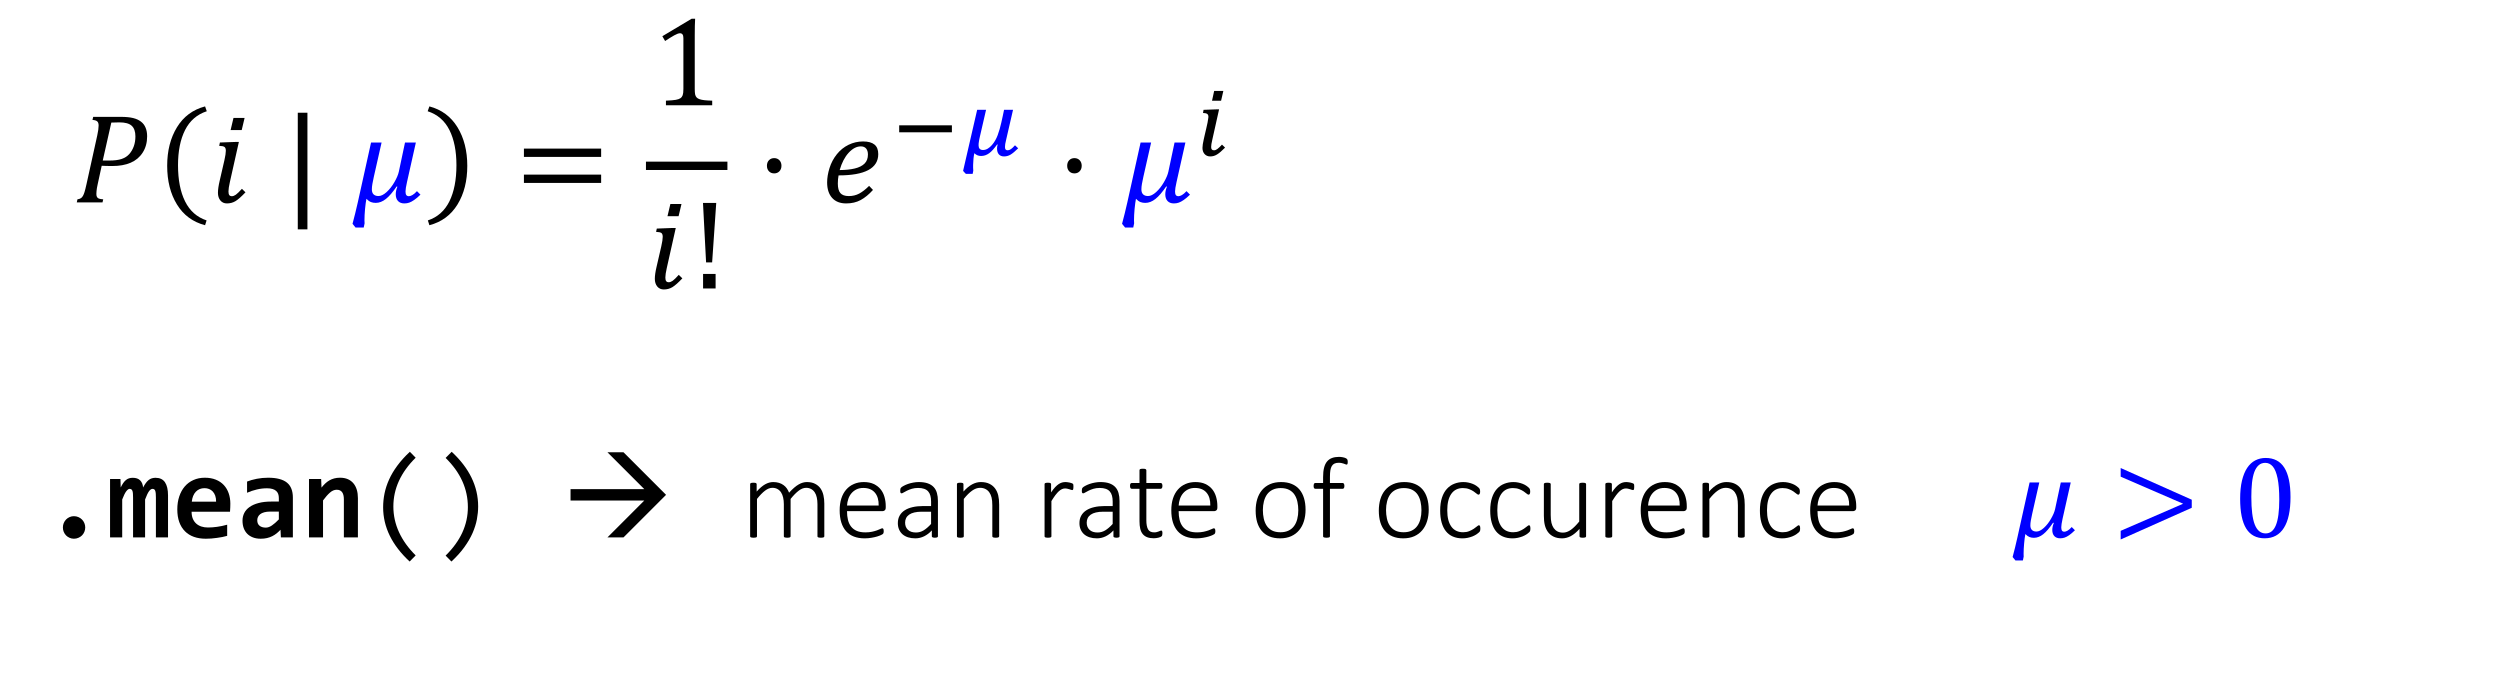
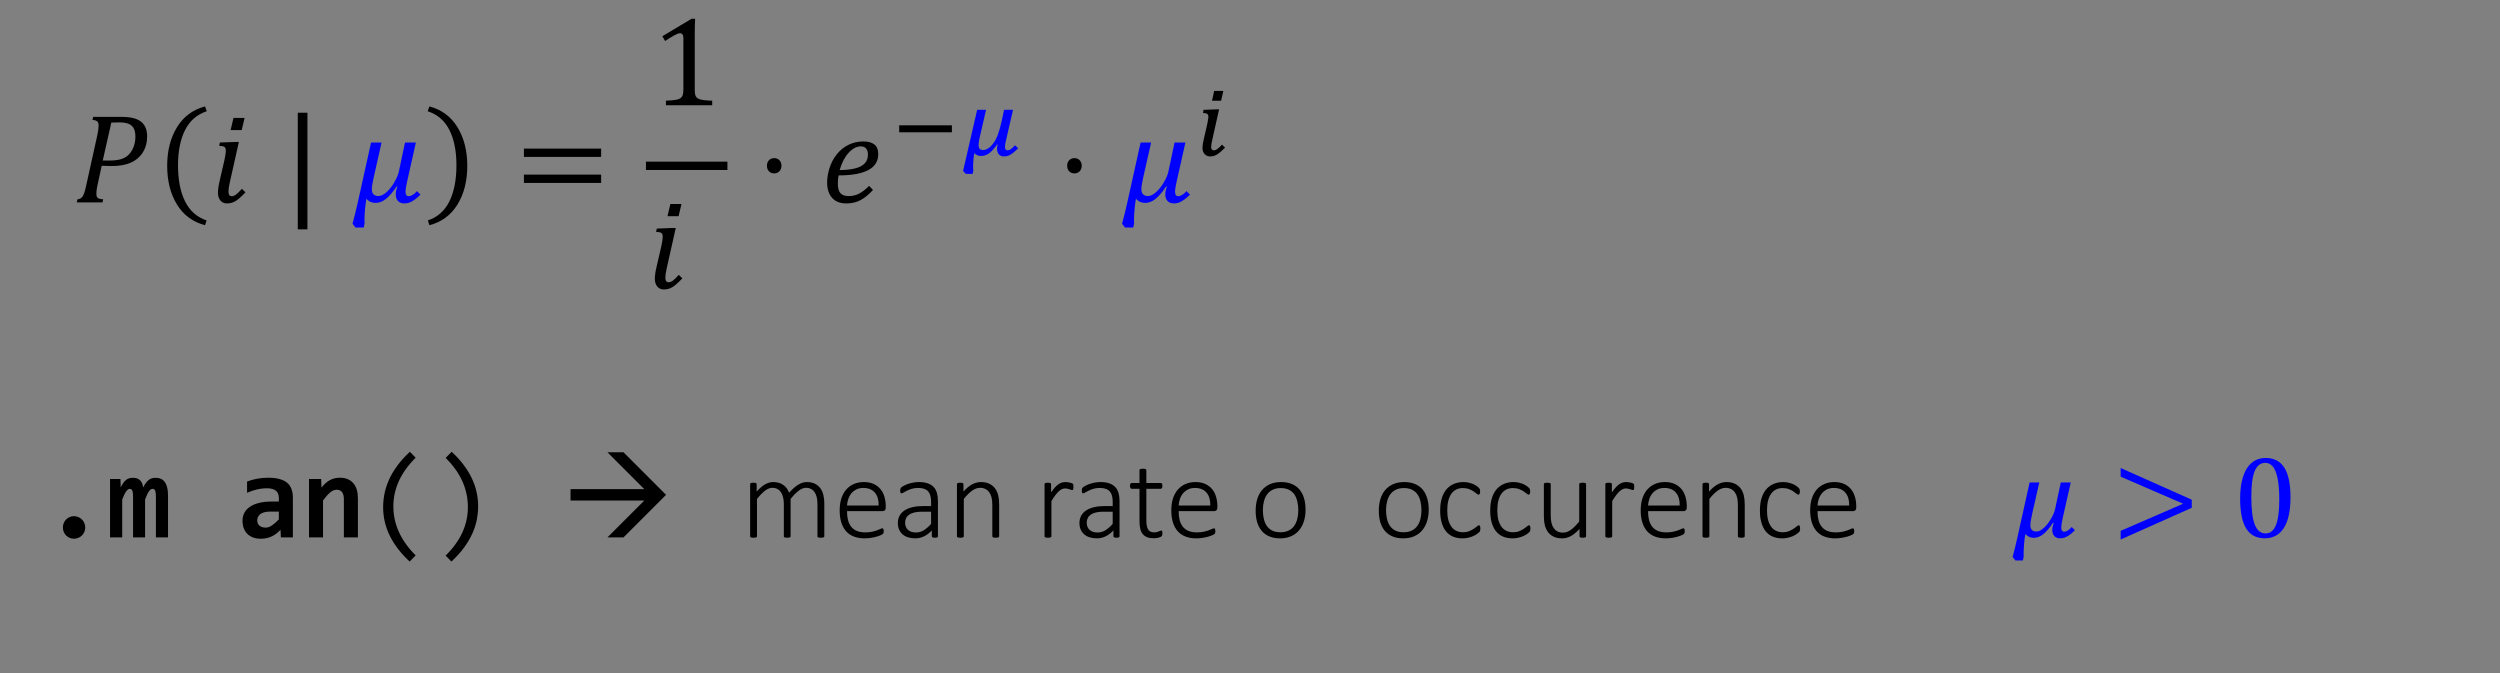
<svg xmlns="http://www.w3.org/2000/svg" xmlns:ns1="http://sodipodi.sourceforge.net/DTD/sodipodi-0.dtd" xmlns:ns2="http://www.inkscape.org/namespaces/inkscape" xmlns:xlink="http://www.w3.org/1999/xlink" width="935.399pt" height="251.918pt" viewBox="0 0 935.398 251.918" version="1.1" id="svg302" ns1:docname="poisson_distribution.svg" ns2:version="1.0.2 (e86c870879, 2021-01-15, custom)">
  <rect x="0" y="0" width="935.398" height="251.918" fill="#808080" stroke="none" />
  <ns1:namedview pagecolor="#ffffff" bordercolor="#666666" borderopacity="1" objecttolerance="10" gridtolerance="10" guidetolerance="10" ns2:pageopacity="0" ns2:pageshadow="2" ns2:window-width="2489" ns2:window-height="1417" id="namedview304" showgrid="false" ns2:zoom="0.95894802" ns2:cx="623.60002" ns2:cy="207.84001" ns2:window-x="63" ns2:window-y="-8" ns2:window-maximized="1" ns2:current-layer="svg302" />
  <defs id="defs139">
    <g id="g134">
      <symbol overflow="visible" id="glyph0-0">
        <path style="stroke:none" d="M 13.297,-11.422 V -11.938 c 0,-0.344 0.02,-0.66 0.062,-0.953 0.051,-0.289 0.16,-0.598 0.328,-0.922 0.176,-0.332 0.426,-0.703 0.75,-1.109 0.332,-0.414 0.781,-0.93 1.344,-1.547 0.363,-0.383 0.691,-0.758 0.984,-1.125 0.301,-0.375 0.555,-0.758 0.766,-1.156 0.207,-0.395 0.367,-0.816 0.484,-1.266 0.125,-0.445 0.188,-0.941 0.188,-1.484 0,-1.176 -0.258,-2.082 -0.766,-2.719 -0.512,-0.645 -1.25,-0.969 -2.219,-0.969 -0.5,0 -0.938,0.078 -1.312,0.234 -0.375,0.156 -0.703,0.375 -0.984,0.656 -0.281,0.281 -0.523,0.621 -0.719,1.016 -0.199,0.387 -0.367,0.812 -0.5,1.281 h -2.25 v -3.047 c 0.938,-0.469 1.941,-0.879 3.016,-1.234 1.07,-0.363 2.129,-0.547 3.172,-0.547 1.094,0 2.023,0.117 2.797,0.344 0.781,0.219 1.41,0.531 1.891,0.938 0.488,0.398 0.844,0.871 1.062,1.422 0.219,0.543 0.328,1.137 0.328,1.781 0,0.594 -0.062,1.137 -0.188,1.625 -0.117,0.48 -0.312,0.961 -0.594,1.438 -0.281,0.469 -0.656,0.98 -1.125,1.531 -0.469,0.543 -1.047,1.168 -1.734,1.875 -0.5,0.512 -0.902,0.938 -1.203,1.281 -0.293,0.344 -0.523,0.672 -0.688,0.984 -0.156,0.305 -0.266,0.609 -0.328,0.922 -0.055,0.312 -0.078,0.688 -0.078,1.125 v 0.141 z m 2.906,2.578 v 3.781 h -3.375 V -8.844 Z M 24.75,-2.188 v -27.625 H 6.875 v 27.625 z m 2.406,-29.797 V 0 H 4.453 v -31.984 z m 0,0" id="path2" />
      </symbol>
      <symbol overflow="visible" id="glyph0-1">
        <path style="stroke:none" d="m 17.828,-32.016 c 1.852,0 3.379,0.148 4.578,0.438 1.195,0.293 2.18,0.742 2.953,1.344 0.781,0.594 1.359,1.355 1.734,2.281 0.383,0.918 0.578,1.984 0.578,3.203 0,2.355 -0.559,4.391 -1.672,6.109 -1.105,1.719 -2.609,2.984 -4.516,3.797 -1.898,0.812 -4.172,1.219 -6.828,1.219 -1.594,0 -2.922,-0.031 -3.984,-0.094 l -1.5,6.891 C 9.023,-6.18 8.926,-5.688 8.875,-5.344 8.82,-5 8.773,-4.629 8.734,-4.234 c -0.043,0.398 -0.062,0.75 -0.062,1.062 0,0.492 0.078,0.871 0.234,1.141 0.156,0.273 0.391,0.469 0.703,0.594 0.312,0.125 0.852,0.219 1.625,0.281 L 10.969,0 h -9.625 l 0.25,-1.156 C 2.188,-1.25 2.629,-1.398 2.922,-1.609 c 0.301,-0.207 0.551,-0.5 0.75,-0.875 0.207,-0.375 0.395,-0.832 0.562,-1.375 0.176,-0.539 0.438,-1.582 0.781,-3.125 L 9,-25.047 c 0.344,-1.562 0.516,-2.797 0.516,-3.703 0,-0.77 -0.184,-1.301 -0.547,-1.594 -0.355,-0.301 -0.938,-0.473 -1.75,-0.516 l 0.266,-1.156 z m -4.312,16.344 c 1.883,0 3.41,-0.191 4.578,-0.578 1.164,-0.395 2.117,-1 2.859,-1.812 0.738,-0.82 1.312,-1.797 1.719,-2.922 0.406,-1.125 0.609,-2.363 0.609,-3.719 0,-1.812 -0.465,-3.141 -1.391,-3.984 -0.918,-0.844 -2.445,-1.266 -4.578,-1.266 -0.969,0 -1.984,0.027 -3.047,0.078 L 11.062,-15.672 Z m 0,0" id="path5" />
      </symbol>
      <symbol overflow="visible" id="glyph0-2">
        <path style="stroke:none" d="M 13.25,-31.609 12.172,-27.062 H 8.016 L 9.094,-31.609 Z M 5.703,-15.812 c 0.352,-1.562 0.531,-2.734 0.531,-3.516 0,-0.695 -0.168,-1.172 -0.5,-1.422 C 5.398,-21 4.738,-21.141 3.75,-21.172 l 0.266,-1.25 5.719,-0.203 h 1.375 l -3.375,15.047 c -0.344,1.531 -0.516,2.688 -0.516,3.469 0,0.625 0.098,1.078 0.297,1.359 0.207,0.281 0.531,0.422 0.969,0.422 0.469,0 0.969,-0.188 1.5,-0.562 0.531,-0.383 1.285,-1.117 2.266,-2.203 l 1.328,1.312 C 12.047,-2.164 10.801,-1.066 9.844,-0.484 8.895,0.086 7.828,0.375 6.641,0.375 5.617,0.375 4.801,0.004 4.188,-0.734 3.582,-1.484 3.281,-2.438 3.281,-3.594 c 0,-1.188 0.219,-2.703 0.656,-4.547 z m 0,0" id="path8" />
      </symbol>
      <symbol overflow="visible" id="glyph0-3">
        <path style="stroke:none" d="M 9.406,10.078 H 5.797 V -33.562 H 9.406 Z m 0,0" id="path11" />
      </symbol>
      <symbol overflow="visible" id="glyph0-4">
        <path style="stroke:none" d="m 16.891,-6 c -1.461,2.156 -2.809,3.727 -4.047,4.703 -1.23,0.98 -2.5,1.469 -3.812,1.469 -0.656,0 -1.258,-0.105 -1.797,-0.312 -0.543,-0.219 -1.102,-0.625 -1.672,-1.219 -0.188,0.938 -0.359,2.195 -0.516,3.781 -0.148,1.594 -0.219,3.02 -0.219,4.281 0,0.469 0.016,0.844 0.047,1.125 L 4.547,9.406 H 1.5 L 0.359,8 C 1.055,5.406 1.711,2.738 2.328,0 l 4.969,-22.422 h 3.938 L 8.344,-9.641 c -0.23,1.031 -0.414,1.93 -0.547,2.688 C 7.66,-6.191 7.594,-5.5 7.594,-4.875 c 0,0.812 0.211,1.434 0.641,1.859 0.438,0.418 1.051,0.625 1.844,0.625 0.926,0 1.93,-0.488 3.016,-1.469 1.094,-0.988 2.066,-2.223 2.922,-3.703 0.863,-1.488 1.422,-2.805 1.672,-3.953 L 20,-22.422 h 4.062 l -3.328,14.844 c -0.367,1.617 -0.547,2.773 -0.547,3.469 0,0.625 0.098,1.078 0.297,1.359 0.207,0.281 0.531,0.422 0.969,0.422 0.363,0 0.797,-0.141 1.297,-0.422 0.508,-0.281 1.082,-0.77 1.719,-1.469 l 1.312,1.312 c -0.875,0.855 -1.656,1.516 -2.344,1.984 -0.68,0.469 -1.297,0.805 -1.859,1 C 21.016,0.273 20.406,0.375 19.75,0.375 c -1.023,0 -1.812,-0.305 -2.375,-0.906 -0.562,-0.602 -0.844,-1.441 -0.844,-2.516 0,-0.875 0.203,-1.812 0.609,-2.812 z m 0,0" id="path14" />
      </symbol>
      <symbol overflow="visible" id="glyph0-5">
        <path style="stroke:none" d="m 3.5,-17.031 v -3.109 h 28.891 v 3.109 z m 0,9.734 v -3.109 h 28.891 v 3.109 z m 29.875,-6.422 z m 0,0" id="path17" />
      </symbol>
      <symbol overflow="visible" id="glyph0-6">
        <path style="stroke:none" d="m 6.781,-16.578 c 0.789,0 1.441,0.266 1.953,0.797 C 9.242,-15.25 9.5,-14.562 9.5,-13.719 c 0,0.844 -0.258,1.531 -0.766,2.062 -0.512,0.531 -1.164,0.797 -1.953,0.797 -0.805,0 -1.461,-0.266 -1.969,-0.797 -0.5,-0.531 -0.75,-1.219 -0.75,-2.062 0,-0.844 0.25,-1.531 0.75,-2.062 0.508,-0.531 1.164,-0.797 1.969,-0.797 z m 0,0" id="path20" />
      </symbol>
      <symbol overflow="visible" id="glyph0-7">
        <path style="stroke:none" d="m 19.625,-4.672 c -1.512,1.68 -3.047,2.938 -4.609,3.781 C 13.461,-0.047 11.656,0.375 9.594,0.375 7.32,0.375 5.566,-0.316 4.328,-1.703 3.086,-3.086 2.469,-5.016 2.469,-7.484 c 0,-1.664 0.297,-3.457 0.891,-5.375 0.602,-1.914 1.516,-3.633 2.734,-5.156 1.219,-1.531 2.68,-2.711 4.391,-3.547 1.707,-0.832 3.52,-1.25 5.438,-1.25 1.895,0 3.312,0.387 4.25,1.156 0.945,0.762 1.422,1.953 1.422,3.578 0,2.656 -1.246,4.652 -3.734,5.984 -2.492,1.324 -6.195,1.984 -11.109,1.984 -0.188,0.938 -0.281,1.953 -0.281,3.047 0,1.648 0.316,2.84 0.953,3.578 0.645,0.742 1.695,1.109 3.156,1.109 1.438,0 2.738,-0.312 3.906,-0.938 1.164,-0.625 2.395,-1.582 3.688,-2.875 z m -12.469,-7.438 c 2.195,-0.008 4.086,-0.207 5.672,-0.594 1.582,-0.383 2.797,-0.992 3.641,-1.828 0.844,-0.832 1.266,-1.961 1.266,-3.391 0,-0.945 -0.227,-1.691 -0.672,-2.234 -0.449,-0.539 -1.109,-0.812 -1.984,-0.812 -1.574,0 -3.094,0.797 -4.562,2.391 -1.461,1.594 -2.578,3.75 -3.359,6.469 z m 0,0" id="path23" />
      </symbol>
      <symbol overflow="visible" id="glyph1-0">
        <path style="stroke:none" d="M 13.297,-11.422 V -11.938 c 0,-0.344 0.02,-0.656 0.062,-0.938 0.051,-0.289 0.16,-0.598 0.328,-0.922 0.176,-0.332 0.426,-0.707 0.75,-1.125 0.332,-0.414 0.781,-0.926 1.344,-1.531 0.352,-0.395 0.676,-0.773 0.969,-1.141 0.301,-0.363 0.555,-0.742 0.766,-1.141 0.219,-0.406 0.383,-0.828 0.5,-1.266 0.113,-0.445 0.172,-0.945 0.172,-1.5 0,-1.164 -0.258,-2.066 -0.766,-2.703 -0.5,-0.645 -1.234,-0.969 -2.203,-0.969 -0.5,0 -0.938,0.078 -1.312,0.234 -0.375,0.156 -0.703,0.375 -0.984,0.656 -0.281,0.281 -0.523,0.621 -0.719,1.016 -0.199,0.387 -0.367,0.812 -0.5,1.281 h -2.25 v -3.047 c 0.938,-0.469 1.938,-0.879 3,-1.234 1.07,-0.363 2.133,-0.547 3.188,-0.547 1.094,0 2.023,0.117 2.797,0.344 0.77,0.219 1.395,0.531 1.875,0.938 0.488,0.398 0.844,0.871 1.062,1.422 0.219,0.543 0.328,1.133 0.328,1.766 0,0.594 -0.059,1.137 -0.172,1.625 -0.117,0.48 -0.312,0.961 -0.594,1.438 -0.281,0.48 -0.656,0.996 -1.125,1.547 -0.469,0.543 -1.047,1.164 -1.734,1.859 -0.5,0.523 -0.902,0.953 -1.203,1.297 -0.293,0.344 -0.523,0.668 -0.688,0.969 -0.168,0.305 -0.277,0.609 -0.328,0.922 -0.055,0.312 -0.078,0.688 -0.078,1.125 v 0.141 z m 2.906,2.578 v 3.781 h -3.375 v -3.781 z m 8.531,6.656 V -29.797 H 6.875 V -2.188 Z m 2.406,-29.781 V 0 h -22.688 v -31.969 z m 0,0" id="path26" />
      </symbol>
      <symbol overflow="visible" id="glyph1-1">
        <path style="stroke:none" d="m 16.297,-6.125 c 0,0.906 0.047,1.594 0.141,2.062 0.102,0.461 0.285,0.836 0.547,1.125 0.258,0.281 0.629,0.508 1.109,0.672 0.488,0.168 1.098,0.293 1.828,0.375 0.738,0.086 1.707,0.141 2.906,0.172 V 0 h -17.312 v -1.719 c 1.727,-0.07 2.961,-0.176 3.703,-0.312 0.75,-0.133 1.316,-0.332 1.703,-0.594 0.395,-0.27 0.68,-0.645 0.859,-1.125 0.176,-0.488 0.266,-1.281 0.266,-2.375 v -19 c 0,-0.625 -0.109,-1.082 -0.328,-1.375 -0.219,-0.289 -0.539,-0.438 -0.953,-0.438 -0.5,0 -1.215,0.262 -2.141,0.781 -0.918,0.512 -2.059,1.219 -3.422,2.125 L 4.172,-25.828 15.141,-32.375 H 16.438 c -0.094,1.5 -0.141,3.578 -0.141,6.234 z m 0,0" id="path29" />
      </symbol>
      <symbol overflow="visible" id="glyph1-2">
        <path style="stroke:none" d="m 13.25,-31.594 -1.078,4.547 H 8.016 L 9.094,-31.594 Z m -7.547,15.797 c 0.352,-1.562 0.531,-2.734 0.531,-3.516 0,-0.707 -0.168,-1.188 -0.5,-1.438 C 5.398,-21 4.738,-21.141 3.75,-21.172 l 0.266,-1.234 5.719,-0.219 h 1.375 l -3.375,15.047 c -0.344,1.531 -0.516,2.688 -0.516,3.469 0,0.625 0.098,1.078 0.297,1.359 0.207,0.281 0.531,0.422 0.969,0.422 0.469,0 0.969,-0.188 1.5,-0.562 0.531,-0.383 1.281,-1.117 2.25,-2.203 l 1.344,1.312 C 12.047,-2.164 10.801,-1.066 9.844,-0.484 8.895,0.086 7.828,0.375 6.641,0.375 5.617,0.375 4.801,0.004 4.188,-0.734 3.582,-1.484 3.281,-2.438 3.281,-3.594 c 0,-1.188 0.219,-2.703 0.656,-4.547 z m 0,0" id="path32" />
      </symbol>
      <symbol overflow="visible" id="glyph1-3">
-         <path style="stroke:none" d="M 9.453,-32 7.922,-9.75 H 5.656 L 4.5,-32 Z M 9.219,-5.438 V 0 h -4.688 v -5.438 z m 0,0" id="path35" />
-       </symbol>
+         </symbol>
      <symbol overflow="visible" id="glyph2-0">
        <path style="stroke:none" d="m 9.703,-8.344 v -0.375 c 0,-0.25 0.016,-0.477 0.047,-0.688 0.039,-0.207 0.125,-0.43 0.25,-0.672 0.125,-0.238 0.305,-0.508 0.547,-0.812 0.238,-0.301 0.562,-0.676 0.969,-1.125 0.27,-0.289 0.508,-0.566 0.719,-0.828 0.219,-0.27 0.406,-0.551 0.562,-0.844 0.156,-0.289 0.273,-0.598 0.359,-0.922 0.082,-0.32 0.125,-0.688 0.125,-1.094 0,-0.852 -0.188,-1.516 -0.562,-1.984 -0.367,-0.469 -0.902,-0.703 -1.609,-0.703 -0.367,0 -0.688,0.059 -0.969,0.172 -0.273,0.117 -0.512,0.277 -0.719,0.484 C 9.223,-17.523 9.051,-17.281 8.906,-17 c -0.137,0.281 -0.258,0.594 -0.359,0.938 H 6.906 v -2.219 c 0.676,-0.344 1.406,-0.645 2.188,-0.906 0.781,-0.258 1.555,-0.391 2.328,-0.391 0.801,0 1.484,0.086 2.047,0.25 0.562,0.156 1.02,0.383 1.375,0.672 0.352,0.293 0.609,0.641 0.766,1.047 0.164,0.398 0.25,0.828 0.25,1.297 0,0.43 -0.047,0.82 -0.141,1.172 -0.086,0.355 -0.23,0.711 -0.438,1.062 -0.199,0.344 -0.469,0.719 -0.812,1.125 -0.344,0.398 -0.766,0.852 -1.266,1.359 -0.367,0.375 -0.656,0.695 -0.875,0.953 -0.219,0.25 -0.391,0.484 -0.516,0.703 -0.117,0.219 -0.195,0.445 -0.234,0.672 -0.043,0.23 -0.062,0.508 -0.062,0.828 v 0.094 z m 2.125,1.891 v 2.75 h -2.469 v -2.75 z M 18.062,-1.594 V -21.766 H 5.016 V -1.594 Z m 1.766,-21.766 V 0 H 3.25 v -23.359 z m 0,0" id="path38" />
      </symbol>
      <symbol overflow="visible" id="glyph2-1">
        <path style="stroke:none" d="m 2.891,-8.719 v -2.609 h 19.719 v 2.609 z m 0,0" id="path41" />
      </symbol>
      <symbol overflow="visible" id="glyph2-2">
        <path style="stroke:none" d="m 14.297,-7.641 c 0.281,-0.75 0.531,-1.516 0.75,-2.297 0.227,-0.789 0.43,-1.586 0.609,-2.391 0.188,-0.801 0.363,-1.602 0.531,-2.406 0.164,-0.801 0.332,-1.598 0.5,-2.391 h 3.359 L 17.469,-5.938 c -0.156,0.605 -0.273,1.137 -0.344,1.594 -0.062,0.461 -0.094,0.836 -0.094,1.125 0,0.438 0.082,0.758 0.25,0.953 0.164,0.188 0.422,0.281 0.766,0.281 0.395,0 0.805,-0.148 1.234,-0.453 0.426,-0.301 0.926,-0.773 1.5,-1.422 l 1.188,1.125 c -0.562,0.543 -1.074,1.012 -1.531,1.406 C 19.977,-0.941 19.547,-0.625 19.141,-0.375 18.734,-0.133 18.332,0.035 17.938,0.141 17.539,0.254 17.125,0.312 16.688,0.312 c -0.844,0 -1.496,-0.262 -1.953,-0.781 -0.449,-0.52 -0.672,-1.242 -0.672,-2.172 0,-0.238 0.016,-0.477 0.047,-0.719 0.031,-0.25 0.094,-0.5 0.188,-0.75 -0.031,-0.02 -0.07,-0.031 -0.109,-0.031 -0.031,0 -0.062,-0.008 -0.094,-0.031 -0.543,0.75 -1.059,1.402 -1.547,1.953 -0.48,0.543 -0.965,0.992 -1.453,1.344 -0.48,0.344 -0.969,0.602 -1.469,0.766 -0.492,0.164 -1.008,0.25 -1.547,0.25 C 7.609,0.141 7.176,0.062 6.781,-0.094 6.383,-0.25 5.977,-0.516 5.562,-0.891 5.438,-0.316 5.332,0.352 5.25,1.125 5.176,1.906 5.129,2.688 5.109,3.469 c 0,0.332 0,0.691 0,1.078 0.008,0.383 0.031,0.758 0.062,1.125 L 4.938,6.828 H 2.391 C 2.223,6.66 2.051,6.484 1.875,6.297 1.695,6.117 1.523,5.93 1.359,5.734 L 6.625,-17.125 h 3.328 l -2.312,10.031 C 7.547,-6.676 7.469,-6.312 7.406,-6 c -0.055,0.305 -0.102,0.578 -0.141,0.828 -0.043,0.25 -0.074,0.492 -0.094,0.719 -0.012,0.219 -0.016,0.445 -0.016,0.672 0,0.512 0.133,0.922 0.406,1.234 0.281,0.305 0.695,0.453 1.25,0.453 0.613,0 1.207,-0.172 1.781,-0.516 0.57,-0.352 1.094,-0.801 1.562,-1.344 0.477,-0.539 0.898,-1.141 1.266,-1.797 0.363,-0.656 0.656,-1.285 0.875,-1.891 z m 0,0" id="path44" />
      </symbol>
      <symbol overflow="visible" id="glyph2-3">
        <path style="stroke:none" d="M 10.656,-24.203 9.812,-20.531 H 6.422 L 7.219,-24.203 Z M 6.516,-5.906 C 6.359,-5.227 6.25,-4.691 6.188,-4.297 6.125,-3.898 6.094,-3.539 6.094,-3.219 c 0,0.438 0.086,0.758 0.266,0.953 0.176,0.188 0.441,0.281 0.797,0.281 0.207,0 0.41,-0.035 0.609,-0.109 0.207,-0.082 0.426,-0.207 0.656,-0.375 0.238,-0.176 0.5,-0.398 0.781,-0.672 0.281,-0.27 0.594,-0.594 0.938,-0.969 l 1.156,1.125 c -0.594,0.605 -1.137,1.117 -1.625,1.531 -0.48,0.418 -0.938,0.762 -1.375,1.031 C 7.867,-0.16 7.445,0.023 7.031,0.141 6.613,0.254 6.172,0.312 5.703,0.312 c -0.438,0 -0.836,-0.086 -1.188,-0.25 C 4.172,-0.094 3.875,-0.312 3.625,-0.594 3.375,-0.875 3.18,-1.207 3.047,-1.594 2.91,-1.977 2.844,-2.406 2.844,-2.875 c 0,-0.375 0.039,-0.844 0.125,-1.406 0.094,-0.562 0.211,-1.172 0.359,-1.828 0.145,-0.656 0.301,-1.344 0.469,-2.062 0.176,-0.719 0.344,-1.43 0.5,-2.141 0.164,-0.707 0.316,-1.391 0.453,-2.047 0.133,-0.656 0.227,-1.25 0.281,-1.781 0.02,-0.094 0.031,-0.18 0.031,-0.266 0,-0.082 0,-0.16 0,-0.234 -0.023,-0.445 -0.18,-0.77 -0.469,-0.969 -0.293,-0.207 -0.809,-0.32 -1.547,-0.344 L 3.25,-17.125 8.219,-17.312 H 9.062 Z m 0,0" id="path47" />
      </symbol>
      <symbol overflow="visible" id="glyph3-0">
        <path style="stroke:none" d="M 22.562,-28.125 V 0 H 1.672 v -28.125 z m -3.141,25.266 v -22.406 H 4.75 v 22.406 z M 17.703,-17.938 c 0,0.781 -0.141,1.508 -0.422,2.172 -0.273,0.656 -0.672,1.227 -1.203,1.703 -0.523,0.48 -1.164,0.859 -1.922,1.141 -0.75,0.273 -1.59,0.406 -2.516,0.406 l -0.125,2.859 h -2.969 l -0.266,-5.562 h 2.641 c 1.051,0 1.812,-0.234 2.281,-0.703 0.477,-0.469 0.719,-1.035 0.719,-1.703 0,-0.438 -0.105,-0.859 -0.312,-1.266 -0.211,-0.406 -0.543,-0.754 -1,-1.047 -0.449,-0.289 -1.023,-0.52 -1.719,-0.688 -0.688,-0.176 -1.516,-0.266 -2.484,-0.266 H 7.188 v -3.25 H 8.375 c 1.633,0 3.039,0.18 4.219,0.531 1.188,0.355 2.156,0.82 2.906,1.391 0.75,0.574 1.301,1.234 1.656,1.984 0.363,0.742 0.547,1.508 0.547,2.297 z M 12.375,-6.125 c 0,0.312 -0.062,0.605 -0.188,0.875 -0.125,0.273 -0.297,0.512 -0.516,0.719 -0.211,0.211 -0.453,0.371 -0.734,0.484 -0.281,0.117 -0.578,0.172 -0.891,0.172 -0.312,0 -0.617,-0.055 -0.906,-0.172 -0.281,-0.113 -0.531,-0.273 -0.75,-0.484 C 8.172,-4.738 8,-4.977 7.875,-5.25 7.758,-5.52 7.703,-5.812 7.703,-6.125 c 0,-0.32 0.055,-0.617 0.172,-0.891 0.125,-0.281 0.297,-0.52 0.516,-0.719 0.219,-0.207 0.469,-0.367 0.75,-0.484 0.289,-0.125 0.594,-0.188 0.906,-0.188 0.312,0 0.609,0.062 0.891,0.188 0.281,0.117 0.523,0.277 0.734,0.484 0.219,0.199 0.391,0.438 0.516,0.719 0.125,0.273 0.188,0.57 0.188,0.891 z m 0,0" id="path50" />
      </symbol>
      <symbol overflow="visible" id="glyph3-1">
        <path style="stroke:none" d="m 11.984,-7.938 c 0.602,0 1.16,0.117 1.672,0.344 C 14.176,-7.375 14.625,-7.07 15,-6.688 c 0.383,0.375 0.68,0.824 0.891,1.344 0.219,0.512 0.328,1.059 0.328,1.641 0,0.574 -0.109,1.117 -0.328,1.625 C 15.68,-1.566 15.383,-1.117 15,-0.734 14.625,-0.359 14.176,-0.062 13.656,0.156 13.145,0.383 12.586,0.5 11.984,0.5 c -0.574,0 -1.117,-0.117 -1.625,-0.344 -0.5,-0.219 -0.938,-0.516 -1.312,-0.891 -0.367,-0.383 -0.656,-0.832 -0.875,-1.344 -0.211,-0.508 -0.312,-1.051 -0.312,-1.625 0,-0.582 0.102,-1.129 0.312,-1.641 0.219,-0.52 0.508,-0.969 0.875,-1.344 0.375,-0.383 0.812,-0.688 1.312,-0.906 0.508,-0.227 1.051,-0.344 1.625,-0.344 z m 0,0" id="path53" />
      </symbol>
      <symbol overflow="visible" id="glyph3-2">
        <path style="stroke:none" d="m 18.422,0 v -14.891 c 0,-0.539 -0.016,-1.016 -0.047,-1.422 -0.031,-0.414 -0.09,-0.758 -0.172,-1.031 -0.086,-0.27 -0.211,-0.473 -0.375,-0.609 -0.168,-0.133 -0.398,-0.203 -0.688,-0.203 -0.438,0 -0.875,0.305 -1.312,0.906 -0.43,0.605 -0.914,1.633 -1.453,3.078 V 0 h -4.5 V -14.891 C 9.875,-15.43 9.859,-15.906 9.828,-16.312 9.805,-16.727 9.75,-17.07 9.656,-17.344 c -0.086,-0.27 -0.215,-0.473 -0.391,-0.609 -0.168,-0.133 -0.398,-0.203 -0.688,-0.203 -0.367,0 -0.781,0.305 -1.25,0.906 -0.461,0.605 -0.965,1.633 -1.516,3.078 V 0 H 1.266 V -21.859 H 5.156 l 0.094,3.188 c 0.312,-0.645 0.625,-1.195 0.938,-1.656 0.32,-0.457 0.66,-0.832 1.016,-1.125 0.363,-0.301 0.75,-0.516 1.156,-0.641 0.406,-0.133 0.867,-0.203 1.391,-0.203 1.219,0 2.145,0.324 2.781,0.969 0.633,0.637 1,1.523 1.094,2.656 0.344,-0.645 0.68,-1.195 1.016,-1.656 0.332,-0.457 0.68,-0.832 1.047,-1.125 0.375,-0.301 0.77,-0.516 1.188,-0.641 0.426,-0.133 0.895,-0.203 1.406,-0.203 1.594,0 2.77,0.559 3.531,1.672 0.758,1.117 1.141,2.762 1.141,4.938 V 0 Z m 0,0" id="path56" />
      </symbol>
      <symbol overflow="visible" id="glyph3-3">
-         <path style="stroke:none" d="m 22.031,-12.609 c 0,0.367 -0.012,0.836 -0.031,1.406 -0.023,0.574 -0.055,1.109 -0.094,1.609 h -14.375 c 0,0.961 0.145,1.809 0.438,2.547 0.289,0.73 0.707,1.344 1.25,1.844 0.539,0.492 1.188,0.867 1.938,1.125 0.75,0.25 1.582,0.375 2.5,0.375 1.062,0 2.195,-0.082 3.406,-0.25 1.219,-0.164 2.477,-0.43 3.781,-0.797 v 4.172 c -0.555,0.156 -1.164,0.305 -1.828,0.438 C 18.359,-0.016 17.688,0.094 17,0.188 16.312,0.289 15.613,0.367 14.906,0.422 14.207,0.473 13.523,0.5 12.859,0.5 11.203,0.5 9.711,0.266 8.391,-0.203 7.066,-0.68 5.945,-1.383 5.031,-2.312 4.113,-3.238 3.41,-4.379 2.922,-5.734 2.43,-7.098 2.188,-8.68 2.188,-10.484 c 0,-1.77 0.242,-3.383 0.734,-4.844 0.488,-1.457 1.176,-2.703 2.062,-3.734 0.895,-1.039 1.977,-1.844 3.25,-2.406 1.27,-0.57 2.688,-0.859 4.25,-0.859 1.539,0 2.906,0.242 4.094,0.719 1.195,0.48 2.195,1.152 3,2.016 0.801,0.855 1.41,1.883 1.828,3.078 0.414,1.188 0.625,2.492 0.625,3.906 z m -5.328,-0.75 c 0.008,-0.863 -0.102,-1.613 -0.328,-2.25 -0.23,-0.633 -0.543,-1.16 -0.938,-1.578 -0.398,-0.414 -0.855,-0.723 -1.375,-0.922 -0.523,-0.207 -1.086,-0.312 -1.688,-0.312 -1.324,0 -2.406,0.445 -3.25,1.328 -0.844,0.887 -1.352,2.133 -1.516,3.734 z m 0,0" id="path59" />
-       </symbol>
+         </symbol>
      <symbol overflow="visible" id="glyph3-4">
        <path style="stroke:none" d="M 16.703,0 16.562,-2.859 c -0.461,0.492 -0.938,0.938 -1.438,1.344 -0.5,0.406 -1.055,0.762 -1.656,1.062 C 12.863,-0.148 12.207,0.082 11.5,0.25 10.789,0.414 10.016,0.5 9.172,0.5 8.047,0.5 7.062,0.332 6.219,0 5.375,-0.332 4.664,-0.789 4.094,-1.375 3.52,-1.969 3.082,-2.676 2.781,-3.5 2.488,-4.332 2.344,-5.254 2.344,-6.266 2.344,-7.297 2.562,-8.25 3,-9.125 3.438,-10 4.102,-10.75 5,-11.375 c 0.895,-0.633 2.016,-1.129 3.359,-1.484 1.344,-0.363 2.914,-0.547 4.719,-0.547 H 15.938 v -1.312 c 0,-0.562 -0.078,-1.066 -0.234,-1.516 -0.156,-0.445 -0.414,-0.828 -0.766,-1.141 -0.344,-0.32 -0.797,-0.566 -1.359,-0.734 -0.562,-0.176 -1.25,-0.266 -2.062,-0.266 -1.293,0 -2.57,0.152 -3.828,0.453 -1.25,0.293 -2.465,0.699 -3.641,1.219 v -4.188 c 1.039,-0.414 2.242,-0.758 3.609,-1.031 1.375,-0.27 2.801,-0.406 4.281,-0.406 1.625,0 3.016,0.156 4.172,0.469 1.164,0.305 2.125,0.762 2.875,1.375 0.75,0.617 1.301,1.387 1.656,2.312 0.363,0.93 0.547,2.008 0.547,3.234 V 0 Z M 15.938,-9.656 h -3.203 c -0.887,0 -1.641,0.09 -2.266,0.266 -0.617,0.168 -1.117,0.402 -1.5,0.703 -0.387,0.305 -0.668,0.652 -0.844,1.047 -0.18,0.387 -0.266,0.805 -0.266,1.25 0,0.887 0.285,1.562 0.859,2.031 0.57,0.469 1.352,0.703 2.344,0.703 0.727,0 1.484,-0.266 2.266,-0.797 0.789,-0.531 1.66,-1.289 2.609,-2.281 z m 0,0" id="path62" />
      </symbol>
      <symbol overflow="visible" id="glyph3-5">
        <path style="stroke:none" d="m 16.031,0 v -14.25 c 0,-2.383 -0.891,-3.578 -2.672,-3.578 -0.887,0 -1.734,0.359 -2.547,1.078 -0.812,0.711 -1.672,1.684 -2.578,2.922 V 0 h -5.25 V -21.859 H 7.531 l 0.125,3.234 c 0.445,-0.562 0.91,-1.07 1.391,-1.531 0.477,-0.457 1,-0.848 1.562,-1.172 0.562,-0.32 1.16,-0.566 1.797,-0.734 0.645,-0.176 1.375,-0.266 2.188,-0.266 1.113,0 2.086,0.184 2.922,0.547 0.832,0.367 1.523,0.883 2.078,1.547 0.562,0.668 0.984,1.469 1.266,2.406 0.281,0.938 0.422,1.992 0.422,3.156 V 0 Z m 0,0" id="path65" />
      </symbol>
      <symbol overflow="visible" id="glyph4-0">
        <path style="stroke:none" d="M 22.328,-28.125 V 0 H 1.891 V -28.125 Z M 20.312,-1.984 V -26.125 H 3.875 v 24.141 z m -3.125,-16 c 0,0.648 -0.117,1.277 -0.344,1.891 -0.23,0.605 -0.586,1.141 -1.062,1.609 -0.469,0.461 -1.074,0.828 -1.812,1.109 -0.742,0.281 -1.625,0.422 -2.656,0.422 l -0.078,3.406 h -2.156 l -0.125,-5.422 h 2.453 c 2.062,0 3.094,-0.941 3.094,-2.828 0,-0.645 -0.152,-1.223 -0.453,-1.734 -0.305,-0.52 -0.727,-0.961 -1.266,-1.328 C 12.238,-21.223 11.582,-21.5 10.812,-21.688 10.039,-21.883 9.195,-21.984 8.281,-21.984 h -0.75 v -2.156 h 0.875 c 1.508,0 2.812,0.184 3.906,0.547 1.102,0.367 2.016,0.84 2.734,1.422 0.727,0.586 1.266,1.246 1.609,1.984 0.352,0.742 0.531,1.477 0.531,2.203 z m -7.047,10.375 c 0.52,0 0.957,0.184 1.312,0.547 0.352,0.367 0.531,0.812 0.531,1.344 0,0.262 -0.047,0.5 -0.141,0.719 -0.094,0.219 -0.227,0.414 -0.391,0.578 -0.168,0.168 -0.367,0.305 -0.594,0.406 -0.23,0.094 -0.469,0.141 -0.719,0.141 -0.262,0 -0.508,-0.047 -0.734,-0.141 C 9.188,-4.117 8.992,-4.254 8.828,-4.422 8.66,-4.586 8.523,-4.781 8.422,-5 8.328,-5.219 8.281,-5.457 8.281,-5.719 c 0,-0.258 0.047,-0.504 0.141,-0.734 0.102,-0.227 0.238,-0.426 0.406,-0.594 0.164,-0.176 0.359,-0.312 0.578,-0.406 0.227,-0.102 0.473,-0.156 0.734,-0.156 z m 0,0" id="path68" />
      </symbol>
      <symbol overflow="visible" id="glyph4-1">
        <path style="stroke:none" d="m 16.375,9.031 c -6.617,-6.125 -9.922,-12.895 -9.922,-20.312 0,-1.727 0.176,-3.457 0.531,-5.188 0.352,-1.727 0.922,-3.457 1.703,-5.188 0.781,-1.738 1.812,-3.473 3.094,-5.203 1.281,-1.738 2.836,-3.461 4.672,-5.172 L 18.625,-29.812 c -5.562,5.492 -8.344,11.578 -8.344,18.266 0,3.324 0.703,6.523 2.109,9.594 1.406,3.062 3.484,5.957 6.234,8.688 z m 0,0" id="path71" />
      </symbol>
      <symbol overflow="visible" id="glyph4-2">
        <path style="stroke:none" d="m 7.859,-32.031 c 6.602,6.125 9.906,12.938 9.906,20.438 0,1.555 -0.156,3.164 -0.469,4.828 -0.312,1.656 -0.852,3.359 -1.609,5.109 -0.762,1.738 -1.789,3.504 -3.078,5.297 -1.281,1.789 -2.898,3.586 -4.844,5.391 L 5.594,6.812 c 2.801,-2.762 4.891,-5.648 6.266,-8.656 1.375,-3.02 2.062,-6.176 2.062,-9.469 0,-6.832 -2.777,-12.973 -8.328,-18.422 z m 0,0" id="path74" />
      </symbol>
      <symbol overflow="visible" id="glyph4-3">
        <path style="stroke:none" d="" id="path77" />
      </symbol>
      <symbol overflow="visible" id="glyph5-0">
        <path style="stroke:none" d="M 2.75,0 V -31.844 H 19.281 V 0 Z M 5.516,-2.75 H 16.531 V -29.094 H 5.516 Z m 0,0" id="path80" />
      </symbol>
      <symbol overflow="visible" id="glyph5-1">
        <path style="stroke:none" d="M 39.469,-15.922 23.547,-31.844 h -6 l 13.781,13.797 H 3.734 v 4.25 h 27.594 L 17.547,0 h 6 z m 0,0" id="path83" />
      </symbol>
      <symbol overflow="visible" id="glyph6-0">
        <path style="stroke:none" d="M 20.938,-27.844 V 0 H 0.984 V -27.844 Z M 19.297,-1.5 V -26.328 H 2.562 V -1.5 Z m -2.953,-17 c 0,0.855 -0.133,1.621 -0.391,2.297 -0.25,0.68 -0.609,1.246 -1.078,1.703 -0.469,0.461 -1.023,0.812 -1.656,1.062 -0.625,0.25 -1.309,0.387 -2.047,0.406 L 11.062,-9.375 c 0,0.117 -0.086,0.199 -0.25,0.25 -0.156,0.043 -0.383,0.062 -0.672,0.062 -0.148,0 -0.273,-0.004 -0.375,-0.016 C 9.66,-9.086 9.57,-9.109 9.5,-9.141 9.438,-9.172 9.383,-9.203 9.344,-9.234 9.312,-9.273 9.297,-9.32 9.297,-9.375 l -0.094,-4.312 c 0,-0.32 0.094,-0.555 0.281,-0.703 0.188,-0.156 0.43,-0.234 0.734,-0.234 h 0.438 c 0.695,0 1.281,-0.098 1.75,-0.297 0.469,-0.195 0.844,-0.457 1.125,-0.781 0.289,-0.332 0.492,-0.727 0.609,-1.188 0.125,-0.457 0.188,-0.945 0.188,-1.469 0,-1.145 -0.32,-2.047 -0.953,-2.703 -0.625,-0.656 -1.641,-0.984 -3.047,-0.984 -0.562,0 -1.074,0.062 -1.531,0.188 -0.449,0.117 -0.844,0.25 -1.188,0.406 -0.344,0.148 -0.633,0.281 -0.859,0.406 -0.23,0.117 -0.391,0.172 -0.484,0.172 -0.043,0 -0.09,-0.008 -0.141,-0.031 -0.055,-0.02 -0.102,-0.062 -0.141,-0.125 -0.031,-0.062 -0.059,-0.145 -0.078,-0.25 -0.023,-0.113 -0.031,-0.254 -0.031,-0.422 0,-0.176 0.016,-0.332 0.047,-0.469 0.039,-0.133 0.117,-0.258 0.234,-0.375 0.094,-0.102 0.285,-0.223 0.578,-0.359 0.289,-0.133 0.629,-0.266 1.016,-0.391 0.395,-0.133 0.832,-0.25 1.312,-0.344 0.488,-0.094 0.969,-0.141 1.438,-0.141 0.988,0 1.848,0.141 2.578,0.422 0.727,0.273 1.332,0.648 1.812,1.125 0.488,0.469 0.852,1.027 1.094,1.672 0.238,0.648 0.359,1.336 0.359,2.062 z m -4.812,12.75 c 0,0.262 -0.023,0.48 -0.062,0.656 -0.043,0.168 -0.117,0.309 -0.219,0.422 -0.094,0.105 -0.227,0.18 -0.391,0.219 -0.168,0.043 -0.375,0.062 -0.625,0.062 -0.25,0 -0.465,-0.02 -0.641,-0.062 C 9.426,-4.492 9.285,-4.566 9.172,-4.672 9.066,-4.785 8.992,-4.926 8.953,-5.094 8.91,-5.27 8.891,-5.488 8.891,-5.75 c 0,-0.25 0.02,-0.457 0.062,-0.625 0.039,-0.176 0.113,-0.316 0.219,-0.422 0.113,-0.113 0.254,-0.191 0.422,-0.234 0.176,-0.039 0.391,-0.062 0.641,-0.062 0.25,0 0.457,0.023 0.625,0.062 0.164,0.043 0.297,0.121 0.391,0.234 0.102,0.105 0.176,0.246 0.219,0.422 0.039,0.168 0.062,0.375 0.062,0.625 z m 0,0" id="path86" />
      </symbol>
      <symbol overflow="visible" id="glyph6-1">
        <path style="stroke:none" d="m 31.344,-0.438 c 0,0.094 -0.023,0.18 -0.062,0.25 -0.043,0.062 -0.109,0.121 -0.203,0.172 C 30.984,0.023 30.852,0.055 30.688,0.078 30.52,0.109 30.316,0.125 30.078,0.125 29.816,0.125 29.602,0.109 29.438,0.078 29.281,0.055 29.148,0.023 29.047,-0.016 28.941,-0.066 28.867,-0.125 28.828,-0.188 c -0.031,-0.07 -0.047,-0.156 -0.047,-0.25 v -11.984 c 0,-0.914 -0.086,-1.75 -0.25,-2.5 -0.156,-0.75 -0.414,-1.391 -0.766,-1.922 -0.355,-0.539 -0.805,-0.957 -1.344,-1.25 -0.531,-0.301 -1.164,-0.453 -1.891,-0.453 -0.906,0 -1.824,0.355 -2.75,1.062 -0.93,0.699 -1.945,1.73 -3.047,3.094 V -0.438 c 0,0.094 -0.023,0.18 -0.062,0.25 C 18.629,-0.125 18.562,-0.066 18.469,-0.016 18.375,0.023 18.242,0.055 18.078,0.078 17.91,0.109 17.707,0.125 17.469,0.125 17.227,0.125 17.023,0.109 16.859,0.078 16.691,0.055 16.555,0.023 16.453,-0.016 16.359,-0.066 16.289,-0.125 16.25,-0.188 c -0.031,-0.07 -0.047,-0.156 -0.047,-0.25 v -11.984 c 0,-0.914 -0.09,-1.75 -0.266,-2.5 -0.168,-0.75 -0.43,-1.391 -0.781,-1.922 -0.355,-0.539 -0.805,-0.957 -1.344,-1.25 -0.531,-0.301 -1.164,-0.453 -1.891,-0.453 -0.906,0 -1.824,0.355 -2.75,1.062 -0.93,0.699 -1.934,1.73 -3.016,3.094 V -0.438 c 0,0.094 -0.023,0.18 -0.062,0.25 C 6.051,-0.125 5.984,-0.066 5.891,-0.016 5.797,0.023 5.664,0.055 5.5,0.078 5.332,0.109 5.117,0.125 4.859,0.125 4.617,0.125 4.414,0.109 4.25,0.078 4.082,0.055 3.945,0.023 3.844,-0.016 3.75,-0.066 3.68,-0.125 3.641,-0.188 3.609,-0.258 3.594,-0.344 3.594,-0.438 v -19.469 c 0,-0.082 0.016,-0.16 0.047,-0.234 0.039,-0.07 0.109,-0.129 0.203,-0.172 0.102,-0.051 0.227,-0.086 0.375,-0.109 0.156,-0.02 0.352,-0.031 0.594,-0.031 0.25,0 0.453,0.012 0.609,0.031 0.156,0.023 0.273,0.059 0.359,0.109 0.094,0.043 0.156,0.102 0.188,0.172 0.039,0.074 0.062,0.152 0.062,0.234 v 2.766 c 1.113,-1.25 2.172,-2.156 3.172,-2.719 1.008,-0.562 2.008,-0.844 3,-0.844 0.812,0 1.535,0.102 2.172,0.297 0.645,0.199 1.207,0.477 1.688,0.828 0.488,0.344 0.906,0.762 1.25,1.25 0.344,0.492 0.625,1.027 0.844,1.609 0.676,-0.738 1.312,-1.363 1.906,-1.875 0.594,-0.508 1.156,-0.914 1.688,-1.219 0.539,-0.312 1.062,-0.535 1.562,-0.672 0.508,-0.145 1.008,-0.219 1.5,-0.219 1.219,0 2.242,0.219 3.078,0.656 0.844,0.43 1.52,1.008 2.031,1.734 0.508,0.73 0.875,1.586 1.094,2.562 0.219,0.98 0.328,2.012 0.328,3.094 z m 0,0" id="path89" />
      </symbol>
      <symbol overflow="visible" id="glyph6-2">
        <path style="stroke:none" d="m 19.469,-11.172 c 0,0.523 -0.137,0.883 -0.406,1.078 -0.273,0.188 -0.539,0.281 -0.797,0.281 H 4.984 c 0,1.211 0.117,2.305 0.359,3.281 0.238,0.969 0.629,1.805 1.172,2.5 0.551,0.699 1.266,1.234 2.141,1.609 0.875,0.367 1.945,0.547 3.219,0.547 0.906,0 1.719,-0.078 2.438,-0.234 0.719,-0.156 1.336,-0.328 1.859,-0.516 0.52,-0.195 0.945,-0.375 1.281,-0.531 0.344,-0.164 0.586,-0.25 0.734,-0.25 0.082,0 0.16,0.027 0.234,0.078 0.07,0.043 0.129,0.109 0.172,0.203 0.039,0.094 0.07,0.215 0.094,0.359 0.02,0.137 0.031,0.312 0.031,0.531 0,0.094 -0.012,0.188 -0.031,0.281 -0.012,0.094 -0.027,0.184 -0.047,0.266 -0.023,0.074 -0.055,0.148 -0.094,0.219 -0.043,0.074 -0.102,0.148 -0.172,0.219 -0.074,0.074 -0.297,0.199 -0.672,0.375 -0.375,0.18 -0.867,0.359 -1.469,0.547 -0.594,0.18 -1.293,0.332 -2.094,0.469 -0.793,0.145 -1.648,0.219 -2.562,0.219 -1.512,0 -2.852,-0.227 -4.016,-0.672 -1.156,-0.445 -2.133,-1.113 -2.922,-2 C 3.859,-3.195 3.258,-4.289 2.844,-5.594 2.438,-6.895 2.234,-8.41 2.234,-10.141 c 0,-1.645 0.207,-3.117 0.625,-4.422 0.426,-1.312 1.035,-2.422 1.828,-3.328 0.789,-0.906 1.738,-1.598 2.844,-2.078 1.113,-0.488 2.352,-0.734 3.719,-0.734 1.469,0 2.719,0.246 3.75,0.734 1.031,0.492 1.879,1.148 2.547,1.969 0.664,0.824 1.148,1.781 1.453,2.875 0.312,1.094 0.469,2.242 0.469,3.438 z m -2.641,-0.75 c 0.039,-2.062 -0.434,-3.672 -1.422,-4.828 -0.992,-1.164 -2.434,-1.75 -4.328,-1.75 -0.98,0 -1.84,0.184 -2.578,0.547 -0.73,0.367 -1.352,0.852 -1.859,1.453 -0.512,0.605 -0.902,1.309 -1.172,2.109 -0.273,0.793 -0.434,1.617 -0.484,2.469 z m 0,0" id="path92" />
      </symbol>
      <symbol overflow="visible" id="glyph6-3">
        <path style="stroke:none" d="m 17.234,-0.438 c 0,0.148 -0.047,0.262 -0.141,0.344 C 17,-0.02 16.875,0.031 16.719,0.062 16.57,0.102 16.367,0.125 16.109,0.125 c -0.242,0 -0.449,-0.023 -0.625,-0.062 C 15.316,0.031 15.188,-0.02 15.094,-0.094 15,-0.176 14.953,-0.289 14.953,-0.438 v -2.172 c -0.875,0.949 -1.84,1.684 -2.891,2.203 -1.055,0.508 -2.148,0.766 -3.281,0.766 -1.023,0 -1.938,-0.133 -2.75,-0.391 -0.812,-0.27 -1.5,-0.648 -2.062,-1.141 -0.555,-0.5 -0.98,-1.098 -1.281,-1.797 -0.305,-0.695 -0.453,-1.484 -0.453,-2.359 0,-1.082 0.223,-2.02 0.672,-2.812 0.445,-0.801 1.078,-1.461 1.891,-1.984 0.82,-0.531 1.805,-0.926 2.953,-1.188 1.145,-0.27 2.422,-0.406 3.828,-0.406 h 3.094 v -1.688 c 0,-0.832 -0.09,-1.566 -0.266,-2.203 -0.168,-0.633 -0.445,-1.164 -0.828,-1.594 -0.387,-0.438 -0.891,-0.758 -1.516,-0.969 C 11.445,-18.391 10.695,-18.5 9.812,-18.5 c -0.867,0 -1.641,0.105 -2.328,0.312 -0.688,0.211 -1.293,0.445 -1.812,0.703 -0.512,0.25 -0.938,0.48 -1.281,0.688 -0.336,0.211 -0.574,0.312 -0.719,0.312 -0.086,0 -0.164,-0.008 -0.234,-0.031 -0.074,-0.031 -0.137,-0.082 -0.188,-0.156 -0.043,-0.082 -0.074,-0.188 -0.094,-0.312 -0.023,-0.125 -0.031,-0.27 -0.031,-0.438 0,-0.301 0.02,-0.539 0.062,-0.719 0.039,-0.188 0.148,-0.367 0.328,-0.547 0.176,-0.176 0.492,-0.383 0.953,-0.625 0.457,-0.25 0.984,-0.477 1.578,-0.688 0.602,-0.207 1.25,-0.375 1.938,-0.5 0.688,-0.133 1.375,-0.203 2.062,-0.203 1.332,0 2.457,0.164 3.375,0.484 0.914,0.324 1.656,0.789 2.219,1.391 0.57,0.605 0.977,1.352 1.219,2.234 0.25,0.875 0.375,1.875 0.375,3 z m -2.562,-9.172 H 11.125 c -1.031,0 -1.938,0.094 -2.719,0.281 -0.773,0.18 -1.418,0.449 -1.938,0.812 -0.512,0.355 -0.891,0.789 -1.141,1.297 -0.25,0.5 -0.375,1.07 -0.375,1.703 0,1.125 0.352,2.023 1.062,2.688 0.707,0.668 1.707,1 3,1 1.02,0 1.969,-0.258 2.844,-0.781 0.883,-0.531 1.82,-1.336 2.812,-2.422 z m 0,0" id="path95" />
      </symbol>
      <symbol overflow="visible" id="glyph6-4">
        <path style="stroke:none" d="m 19.391,-0.438 c 0,0.094 -0.027,0.18 -0.078,0.25 -0.043,0.062 -0.109,0.121 -0.203,0.172 -0.094,0.039 -0.227,0.07 -0.391,0.094 C 18.562,0.109 18.359,0.125 18.109,0.125 c -0.25,0 -0.461,-0.016 -0.625,-0.047 C 17.316,0.055 17.188,0.023 17.094,-0.016 17,-0.066 16.93,-0.125 16.891,-0.188 c -0.043,-0.07 -0.062,-0.156 -0.062,-0.25 v -11.547 c 0,-1.207 -0.094,-2.188 -0.281,-2.938 -0.188,-0.75 -0.469,-1.391 -0.844,-1.922 -0.375,-0.539 -0.855,-0.957 -1.438,-1.25 -0.574,-0.301 -1.25,-0.453 -2.031,-0.453 -0.992,0 -1.98,0.355 -2.969,1.062 -0.992,0.699 -2.027,1.73 -3.109,3.094 V -0.438 c 0,0.094 -0.023,0.18 -0.062,0.25 C 6.051,-0.125 5.984,-0.066 5.891,-0.016 5.797,0.023 5.664,0.055 5.5,0.078 5.332,0.109 5.117,0.125 4.859,0.125 4.617,0.125 4.414,0.109 4.25,0.078 4.082,0.055 3.945,0.023 3.844,-0.016 3.75,-0.066 3.68,-0.125 3.641,-0.188 3.609,-0.258 3.594,-0.344 3.594,-0.438 v -19.469 c 0,-0.082 0.016,-0.16 0.047,-0.234 0.039,-0.07 0.109,-0.129 0.203,-0.172 0.102,-0.051 0.227,-0.086 0.375,-0.109 0.156,-0.02 0.352,-0.031 0.594,-0.031 0.25,0 0.453,0.012 0.609,0.031 0.156,0.023 0.273,0.059 0.359,0.109 0.094,0.043 0.156,0.102 0.188,0.172 0.039,0.074 0.062,0.152 0.062,0.234 v 2.766 c 1.113,-1.25 2.207,-2.156 3.281,-2.719 1.07,-0.562 2.141,-0.844 3.203,-0.844 1.281,0 2.359,0.219 3.234,0.656 0.875,0.43 1.578,1.008 2.109,1.734 0.539,0.73 0.93,1.586 1.172,2.562 0.238,0.98 0.359,2.156 0.359,3.531 z m 0,0" id="path98" />
      </symbol>
      <symbol overflow="visible" id="glyph6-5">
        <path style="stroke:none" d="m 14.391,-18.906 c 0,0.211 -0.012,0.391 -0.031,0.547 -0.012,0.148 -0.031,0.266 -0.062,0.359 -0.031,0.094 -0.074,0.168 -0.125,0.219 -0.055,0.055 -0.121,0.078 -0.203,0.078 -0.137,0 -0.293,-0.031 -0.469,-0.094 C 13.332,-17.867 13.133,-17.938 12.906,-18 c -0.23,-0.07 -0.48,-0.141 -0.75,-0.203 -0.273,-0.07 -0.574,-0.109 -0.906,-0.109 -0.387,0 -0.766,0.086 -1.141,0.25 -0.375,0.168 -0.766,0.434 -1.172,0.797 -0.406,0.367 -0.84,0.852 -1.297,1.453 -0.449,0.605 -0.945,1.344 -1.484,2.219 V -0.438 c 0,0.094 -0.023,0.18 -0.062,0.25 C 6.051,-0.125 5.984,-0.066 5.891,-0.016 5.797,0.023 5.664,0.055 5.5,0.078 5.332,0.109 5.117,0.125 4.859,0.125 4.617,0.125 4.414,0.109 4.25,0.078 4.082,0.055 3.945,0.023 3.844,-0.016 3.75,-0.066 3.68,-0.125 3.641,-0.188 3.609,-0.258 3.594,-0.344 3.594,-0.438 v -19.469 c 0,-0.082 0.016,-0.16 0.047,-0.234 0.039,-0.07 0.109,-0.129 0.203,-0.172 0.102,-0.051 0.227,-0.086 0.375,-0.109 0.156,-0.02 0.352,-0.031 0.594,-0.031 0.25,0 0.453,0.012 0.609,0.031 0.156,0.023 0.273,0.059 0.359,0.109 0.094,0.043 0.156,0.102 0.188,0.172 0.039,0.074 0.062,0.152 0.062,0.234 v 3.078 c 0.551,-0.812 1.062,-1.469 1.531,-1.969 0.477,-0.508 0.93,-0.898 1.359,-1.172 0.438,-0.281 0.859,-0.473 1.266,-0.578 0.406,-0.102 0.828,-0.156 1.266,-0.156 0.176,0 0.383,0.016 0.625,0.047 0.25,0.023 0.516,0.062 0.797,0.125 0.281,0.055 0.531,0.121 0.75,0.203 0.227,0.074 0.383,0.141 0.469,0.203 0.082,0.062 0.141,0.121 0.172,0.172 0.031,0.055 0.055,0.121 0.078,0.203 0.02,0.074 0.031,0.18 0.031,0.312 0.008,0.137 0.016,0.312 0.016,0.531 z m 0,0" id="path101" />
      </symbol>
      <symbol overflow="visible" id="glyph6-6">
        <path style="stroke:none" d="m 12.969,-1.594 c 0,0.305 -0.027,0.547 -0.078,0.734 -0.043,0.188 -0.121,0.336 -0.234,0.438 -0.105,0.105 -0.262,0.203 -0.469,0.297 -0.211,0.094 -0.449,0.172 -0.719,0.234 -0.273,0.07 -0.559,0.125 -0.859,0.156 -0.305,0.039 -0.602,0.062 -0.891,0.062 -0.961,0 -1.777,-0.133 -2.453,-0.391 -0.668,-0.258 -1.219,-0.648 -1.656,-1.172 -0.43,-0.52 -0.742,-1.18 -0.938,-1.984 -0.188,-0.812 -0.281,-1.758 -0.281,-2.844 v -12.125 h -2.906 c -0.199,0 -0.355,-0.086 -0.469,-0.266 C 0.898,-18.629 0.844,-18.895 0.844,-19.25 c 0,-0.188 0.008,-0.348 0.031,-0.484 0.031,-0.133 0.07,-0.25 0.125,-0.344 0.062,-0.094 0.129,-0.16 0.203,-0.203 0.082,-0.051 0.176,-0.078 0.281,-0.078 h 2.906 V -25.125 c 0,-0.094 0.016,-0.172 0.047,-0.234 0.039,-0.07 0.109,-0.133 0.203,-0.188 0.102,-0.051 0.238,-0.086 0.406,-0.109 0.164,-0.02 0.367,-0.031 0.609,-0.031 0.258,0 0.473,0.012 0.641,0.031 0.164,0.023 0.289,0.059 0.375,0.109 0.094,0.055 0.16,0.117 0.203,0.188 0.051,0.062 0.078,0.141 0.078,0.234 v 4.766 h 5.375 c 0.102,0 0.191,0.027 0.266,0.078 0.082,0.043 0.148,0.109 0.203,0.203 0.062,0.094 0.102,0.211 0.125,0.344 0.031,0.137 0.047,0.297 0.047,0.484 0,0.355 -0.062,0.621 -0.188,0.797 -0.117,0.18 -0.266,0.266 -0.453,0.266 h -5.375 v 11.781 c 0,1.469 0.207,2.594 0.625,3.375 0.426,0.773 1.195,1.156 2.312,1.156 0.344,0 0.656,-0.035 0.938,-0.109 0.281,-0.07 0.523,-0.148 0.734,-0.234 0.219,-0.082 0.398,-0.16 0.547,-0.234 0.156,-0.07 0.289,-0.109 0.406,-0.109 0.07,0 0.133,0.016 0.188,0.047 0.062,0.031 0.109,0.09 0.141,0.172 0.039,0.074 0.07,0.172 0.094,0.297 0.02,0.117 0.031,0.266 0.031,0.453 z m 0,0" id="path104" />
      </symbol>
      <symbol overflow="visible" id="glyph6-7">
        <path style="stroke:none" d="" id="path107" />
      </symbol>
      <symbol overflow="visible" id="glyph6-8">
        <path style="stroke:none" d="m 20.828,-10.375 c 0,1.555 -0.203,2.984 -0.609,4.297 -0.398,1.305 -0.996,2.434 -1.797,3.391 -0.793,0.961 -1.789,1.711 -2.984,2.25 -1.188,0.531 -2.57,0.797 -4.141,0.797 -1.523,0 -2.855,-0.242 -4,-0.719 C 6.16,-0.836 5.207,-1.523 4.438,-2.422 3.676,-3.316 3.102,-4.398 2.719,-5.672 2.344,-6.953 2.156,-8.395 2.156,-10 c 0,-1.551 0.191,-2.977 0.578,-4.281 0.395,-1.312 0.988,-2.441 1.781,-3.391 C 5.316,-18.629 6.312,-19.375 7.5,-19.906 c 1.195,-0.531 2.594,-0.797 4.188,-0.797 1.52,0 2.848,0.242 3.984,0.719 1.145,0.469 2.098,1.152 2.859,2.047 0.758,0.898 1.332,1.984 1.719,3.266 0.383,1.273 0.578,2.703 0.578,4.297 z m -2.719,0.234 c 0,-1.102 -0.109,-2.156 -0.328,-3.156 -0.211,-1 -0.562,-1.883 -1.062,-2.656 -0.5,-0.77 -1.18,-1.379 -2.031,-1.828 -0.844,-0.445 -1.898,-0.672 -3.156,-0.672 -1.156,0 -2.164,0.211 -3.016,0.625 -0.844,0.406 -1.539,0.98 -2.078,1.719 -0.531,0.742 -0.93,1.617 -1.188,2.625 -0.262,1 -0.391,2.086 -0.391,3.25 0,1.117 0.109,2.18 0.328,3.188 0.219,1.012 0.578,1.898 1.078,2.656 0.5,0.762 1.172,1.367 2.016,1.812 0.844,0.438 1.898,0.656 3.172,0.656 1.156,0 2.156,-0.203 3,-0.609 C 15.305,-2.945 16,-3.52 16.531,-4.25 c 0.539,-0.738 0.938,-1.609 1.188,-2.609 0.258,-1.008 0.391,-2.102 0.391,-3.281 z m 0,0" id="path110" />
      </symbol>
      <symbol overflow="visible" id="glyph6-9">
-         <path style="stroke:none" d="m 13.688,-28.203 c 0,0.199 -0.012,0.359 -0.031,0.484 -0.023,0.117 -0.055,0.211 -0.094,0.281 -0.031,0.074 -0.074,0.125 -0.125,0.156 -0.055,0.031 -0.117,0.047 -0.188,0.047 -0.117,0 -0.25,-0.035 -0.406,-0.109 -0.156,-0.07 -0.355,-0.148 -0.594,-0.234 -0.242,-0.094 -0.523,-0.172 -0.844,-0.234 -0.324,-0.07 -0.699,-0.109 -1.125,-0.109 -0.605,0 -1.117,0.102 -1.531,0.297 -0.418,0.188 -0.758,0.496 -1.016,0.922 -0.25,0.418 -0.434,0.961 -0.547,1.625 -0.105,0.668 -0.156,1.477 -0.156,2.422 v 2.297 h 4.781 c 0.102,0 0.188,0.027 0.25,0.078 0.07,0.043 0.133,0.109 0.188,0.203 0.062,0.094 0.109,0.211 0.141,0.344 0.031,0.137 0.047,0.297 0.047,0.484 0,0.355 -0.059,0.621 -0.172,0.797 C 12.148,-18.273 12,-18.188 11.812,-18.188 H 7.031 v 17.75 c 0,0.094 -0.023,0.18 -0.062,0.25 C 6.926,-0.125 6.859,-0.066 6.766,-0.016 6.672,0.023 6.535,0.055 6.359,0.078 6.191,0.109 5.988,0.125 5.75,0.125 5.5,0.125 5.289,0.109 5.125,0.078 4.969,0.055 4.836,0.023 4.734,-0.016 4.629,-0.066 4.555,-0.125 4.516,-0.188 4.484,-0.258 4.469,-0.344 4.469,-0.438 v -17.75 H 1.547 c -0.199,0 -0.355,-0.086 -0.469,-0.266 -0.105,-0.176 -0.156,-0.441 -0.156,-0.797 0,-0.188 0.016,-0.348 0.047,-0.484 0.031,-0.133 0.066,-0.25 0.109,-0.344 0.051,-0.094 0.117,-0.16 0.203,-0.203 0.082,-0.051 0.172,-0.078 0.266,-0.078 H 4.469 V -22.562 c 0,-1.363 0.117,-2.523 0.359,-3.484 0.25,-0.969 0.617,-1.75 1.109,-2.344 0.5,-0.602 1.117,-1.039 1.859,-1.312 0.75,-0.281 1.617,-0.422 2.609,-0.422 0.488,0 0.961,0.047 1.422,0.141 0.457,0.094 0.805,0.199 1.047,0.312 0.238,0.105 0.395,0.199 0.469,0.281 0.082,0.074 0.148,0.168 0.203,0.281 0.051,0.117 0.086,0.25 0.109,0.406 0.02,0.148 0.031,0.312 0.031,0.5 z m 0,0" id="path113" />
-       </symbol>
+         </symbol>
      <symbol overflow="visible" id="glyph6-10">
        <path style="stroke:none" d="m 17.188,-3.312 c 0,0.168 -0.012,0.324 -0.031,0.469 -0.012,0.137 -0.031,0.258 -0.062,0.359 -0.023,0.094 -0.059,0.184 -0.109,0.266 -0.055,0.074 -0.172,0.203 -0.359,0.391 -0.188,0.188 -0.5,0.43 -0.938,0.719 -0.438,0.281 -0.93,0.531 -1.469,0.75 -0.543,0.211 -1.133,0.379 -1.766,0.516 -0.625,0.133 -1.277,0.203 -1.953,0.203 -1.344,0 -2.539,-0.227 -3.578,-0.672 -1.043,-0.445 -1.918,-1.113 -2.625,-2 C 3.598,-3.195 3.066,-4.281 2.703,-5.562 2.336,-6.844 2.156,-8.32 2.156,-10 c 0,-1.895 0.223,-3.516 0.672,-4.859 0.445,-1.352 1.066,-2.457 1.859,-3.312 0.789,-0.863 1.711,-1.5 2.766,-1.906 1.051,-0.414 2.18,-0.625 3.391,-0.625 0.645,0 1.258,0.062 1.844,0.188 0.594,0.125 1.133,0.289 1.625,0.484 0.5,0.199 0.941,0.43 1.328,0.688 0.383,0.262 0.664,0.48 0.844,0.656 0.188,0.18 0.312,0.312 0.375,0.406 0.062,0.094 0.109,0.199 0.141,0.312 0.039,0.117 0.066,0.242 0.078,0.375 0.02,0.137 0.031,0.297 0.031,0.484 0,0.418 -0.062,0.711 -0.188,0.875 -0.125,0.168 -0.258,0.25 -0.391,0.25 -0.211,0 -0.461,-0.129 -0.75,-0.391 -0.293,-0.258 -0.668,-0.539 -1.125,-0.844 -0.461,-0.312 -1.016,-0.594 -1.672,-0.844 -0.656,-0.258 -1.434,-0.391 -2.328,-0.391 -1.867,0 -3.309,0.719 -4.328,2.156 -1.012,1.43 -1.516,3.496 -1.516,6.203 0,1.367 0.133,2.562 0.406,3.594 0.281,1.023 0.676,1.875 1.188,2.562 0.508,0.68 1.129,1.184 1.859,1.516 0.727,0.336 1.551,0.5 2.469,0.5 0.863,0 1.625,-0.133 2.281,-0.406 0.656,-0.27 1.227,-0.566 1.719,-0.891 0.488,-0.332 0.895,-0.633 1.219,-0.906 0.32,-0.281 0.562,-0.422 0.719,-0.422 0.082,0 0.156,0.027 0.219,0.078 0.07,0.055 0.129,0.137 0.172,0.25 0.039,0.105 0.07,0.234 0.094,0.391 0.02,0.148 0.031,0.32 0.031,0.516 z m 0,0" id="path116" />
      </symbol>
      <symbol overflow="visible" id="glyph6-11">
        <path style="stroke:none" d="m 19.297,-0.438 c 0,0.094 -0.023,0.18 -0.062,0.25 -0.031,0.062 -0.102,0.121 -0.203,0.172 -0.094,0.039 -0.219,0.07 -0.375,0.094 C 18.5,0.109 18.305,0.125 18.078,0.125 c -0.262,0 -0.469,-0.016 -0.625,-0.047 -0.156,-0.023 -0.281,-0.055 -0.375,-0.094 -0.086,-0.051 -0.148,-0.109 -0.188,-0.172 -0.031,-0.07 -0.047,-0.156 -0.047,-0.25 v -2.75 c -1.117,1.25 -2.211,2.156 -3.281,2.719 -1.062,0.551 -2.125,0.828 -3.188,0.828 -1.281,0 -2.359,-0.215 -3.234,-0.641 -0.875,-0.426 -1.586,-1.008 -2.125,-1.75 C 4.484,-2.77 4.098,-3.625 3.859,-4.594 3.617,-5.57 3.5,-6.75 3.5,-8.125 v -11.781 c 0,-0.082 0.016,-0.16 0.047,-0.234 0.039,-0.07 0.113,-0.129 0.219,-0.172 0.102,-0.051 0.234,-0.086 0.391,-0.109 0.164,-0.02 0.375,-0.031 0.625,-0.031 0.25,0 0.457,0.012 0.625,0.031 0.164,0.023 0.297,0.059 0.391,0.109 0.094,0.043 0.16,0.102 0.203,0.172 0.039,0.074 0.062,0.152 0.062,0.234 V -8.375 c 0,1.211 0.094,2.195 0.281,2.953 0.188,0.762 0.469,1.414 0.844,1.953 0.375,0.531 0.848,0.949 1.422,1.25 0.582,0.293 1.266,0.438 2.047,0.438 0.988,0 1.973,-0.348 2.953,-1.047 0.977,-0.707 2.02,-1.742 3.125,-3.109 v -13.969 c 0,-0.082 0.016,-0.16 0.047,-0.234 0.039,-0.07 0.109,-0.129 0.203,-0.172 0.102,-0.051 0.238,-0.086 0.406,-0.109 0.164,-0.02 0.379,-0.031 0.641,-0.031 0.238,0 0.441,0.012 0.609,0.031 0.164,0.023 0.297,0.059 0.391,0.109 0.094,0.043 0.16,0.102 0.203,0.172 0.039,0.074 0.062,0.152 0.062,0.234 z m 0,0" id="path119" />
      </symbol>
      <symbol overflow="visible" id="glyph7-0">
        <path style="stroke:none" d="m 12.203,-10.484 v -0.469 c 0,-0.312 0.02,-0.598 0.062,-0.859 0.039,-0.27 0.141,-0.555 0.297,-0.859 0.156,-0.301 0.383,-0.641 0.688,-1.016 0.301,-0.383 0.711,-0.859 1.234,-1.422 0.32,-0.352 0.617,-0.695 0.891,-1.031 0.281,-0.344 0.516,-0.695 0.703,-1.062 0.195,-0.363 0.348,-0.75 0.453,-1.156 0.113,-0.406 0.172,-0.863 0.172,-1.375 0,-1.07 -0.234,-1.898 -0.703,-2.484 -0.469,-0.594 -1.148,-0.891 -2.031,-0.891 -0.461,0 -0.867,0.074 -1.219,0.219 -0.344,0.148 -0.648,0.352 -0.906,0.609 -0.25,0.25 -0.469,0.559 -0.656,0.922 -0.18,0.355 -0.328,0.746 -0.453,1.172 h -2.062 v -2.797 c 0.863,-0.426 1.785,-0.801 2.766,-1.125 0.977,-0.332 1.945,-0.5 2.906,-0.5 1.008,0 1.867,0.105 2.578,0.312 0.707,0.211 1.285,0.496 1.734,0.859 0.445,0.367 0.77,0.797 0.969,1.297 0.195,0.5 0.297,1.047 0.297,1.641 0,0.543 -0.059,1.039 -0.172,1.484 -0.105,0.438 -0.289,0.875 -0.547,1.312 -0.25,0.438 -0.594,0.914 -1.031,1.422 -0.43,0.5 -0.953,1.074 -1.578,1.719 -0.461,0.469 -0.828,0.867 -1.109,1.188 -0.273,0.312 -0.484,0.609 -0.641,0.891 -0.148,0.281 -0.246,0.57 -0.297,0.859 -0.043,0.281 -0.062,0.621 -0.062,1.016 v 0.125 z m 2.656,2.375 v 3.469 h -3.094 v -3.469 z M 22.703,-2 V -27.344 H 6.297 V -2 Z m 2.219,-27.344 V 0 H 4.094 v -29.344 z m 0,0" id="path122" />
      </symbol>
      <symbol overflow="visible" id="glyph7-1">
        <path style="stroke:none" d="m 15.484,-5.516 c -1.336,1.992 -2.57,3.434 -3.703,4.328 -1.125,0.898 -2.293,1.344 -3.5,1.344 C 7.676,0.156 7.125,0.055 6.625,-0.141 6.133,-0.336 5.625,-0.707 5.094,-1.25 4.926,-0.383 4.773,0.77 4.641,2.219 4.504,3.676 4.438,4.988 4.438,6.156 c 0,0.426 0.008,0.77 0.031,1.031 L 4.172,8.625 H 1.375 L 0.328,7.344 C 0.973,4.957 1.57,2.508 2.125,0 l 4.562,-20.562 h 3.625 L 7.656,-8.844 c -0.211,0.949 -0.375,1.773 -0.5,2.469 -0.125,0.699 -0.188,1.336 -0.188,1.906 0,0.742 0.195,1.309 0.594,1.703 0.395,0.387 0.957,0.578 1.688,0.578 0.844,0 1.766,-0.453 2.766,-1.359 1,-0.906 1.891,-2.039 2.672,-3.406 0.789,-1.363 1.301,-2.566 1.531,-3.609 l 2.141,-10 h 3.719 l -3.062,13.609 c -0.324,1.48 -0.484,2.543 -0.484,3.188 0,0.574 0.086,0.992 0.266,1.25 0.188,0.262 0.484,0.391 0.891,0.391 0.332,0 0.727,-0.129 1.188,-0.391 0.469,-0.258 0.988,-0.711 1.562,-1.359 l 1.203,1.203 C 22.836,-1.879 22.125,-1.266 21.5,-0.828 c -0.625,0.43 -1.199,0.73 -1.719,0.906 -0.512,0.176 -1.07,0.266 -1.672,0.266 -0.93,0 -1.652,-0.277 -2.172,-0.828 -0.512,-0.551 -0.766,-1.32 -0.766,-2.312 0,-0.801 0.188,-1.66 0.562,-2.578 z m 0,0" id="path125" />
      </symbol>
      <symbol overflow="visible" id="glyph7-2">
        <path style="stroke:none" d="m 3.203,0.781 v -3.234 l 23.375,-10.141 -23.375,-10.125 v -3.234 l 26.594,11.859 v 3.016 z m 0,0" id="path128" />
      </symbol>
      <symbol overflow="visible" id="glyph7-3">
        <path style="stroke:none" d="M 11.969,0.344 C 8.863,0.344 6.555,-0.875 5.047,-3.312 3.535,-5.75 2.781,-9.453 2.781,-14.422 c 0,-2.633 0.227,-4.91 0.688,-6.828 0.469,-1.926 1.117,-3.516 1.953,-4.766 0.844,-1.258 1.852,-2.191 3.031,-2.797 1.176,-0.602 2.461,-0.906 3.859,-0.906 3.133,0 5.469,1.215 7,3.641 1.539,2.43 2.312,6.094 2.312,11 0,5.074 -0.824,8.914 -2.469,11.516 -1.637,2.605 -4.031,3.906 -7.188,3.906 z m -5,-15.406 c 0,4.68 0.43,8.109 1.297,10.297 0.875,2.188 2.223,3.281 4.047,3.281 1.727,0 3.008,-1.023 3.844,-3.078 0.844,-2.062 1.266,-5.254 1.266,-9.578 0,-3.289 -0.215,-5.957 -0.641,-8 -0.43,-2.051 -1.027,-3.52 -1.797,-4.406 -0.773,-0.895 -1.699,-1.344 -2.781,-1.344 -0.992,0 -1.82,0.297 -2.484,0.891 -0.668,0.586 -1.211,1.43 -1.625,2.531 -0.406,1.105 -0.699,2.453 -0.875,4.047 -0.168,1.586 -0.25,3.371 -0.25,5.359 z m 0,0" id="path131" />
      </symbol>
    </g>
    <clipPath id="clip1">
      <path d="M 0,0 H 935.398 V 311.762 H 0 Z m 0,0" id="path136" />
    </clipPath>
  </defs>
  <g clip-path="url(#clip1)" clip-rule="nonzero" id="g143" transform="scale(1,0.808)">
-     <path style="fill:#ffffff;fill-opacity:1;fill-rule:evenodd;stroke:none" d="M 0,311.762 H 935.398 V 0 H 0 Z m 0,0" id="path141" />
-   </g>
+     </g>
  <g style="fill:#000000;fill-opacity:1" id="g147">
    <use xlink:href="#glyph0-1" x="27.384" y="75.74" id="use145" width="100%" height="100%" />
  </g>
  <path style="fill:#000000;fill-opacity:1;fill-rule:evenodd;stroke:none" d="m 160.66,39.809 c 4.559,1.211 8.059,3.801 10.512,7.801 2.438,3.992 3.668,8.801 3.668,14.441 0,5.66 -1.219,10.48 -3.66,14.449 -2.441,3.98 -5.941,6.57 -10.52,7.77 l -0.57,-1.801 c 3.609,-1.199 6.301,-3.578 8.059,-7.129 1.75,-3.539 2.633,-8.051 2.633,-13.52 0,-5.281 -0.871,-9.672 -2.621,-13.16 -1.75,-3.488 -4.461,-5.84 -8.141,-7.039 z m -83.93,0 0.633,1.812 C 73.707,42.82 71,45.172 69.242,48.66 c -1.758,3.488 -2.637,7.879 -2.637,13.16 0,5.469 0.879,9.98 2.637,13.52 1.758,3.551 4.441,5.93 8.051,7.129 l -0.562,1.801 C 72.152,83.07 68.645,80.48 66.207,76.5 c -2.438,-3.969 -3.656,-8.789 -3.656,-14.449 0,-5.641 1.223,-10.449 3.668,-14.441 2.445,-4 5.949,-6.59 10.512,-7.801 z m 0,0" id="path149" />
  <g style="fill:#000000;fill-opacity:1" id="g153">
    <use xlink:href="#glyph0-2" x="78.264" y="75.74" id="use151" width="100%" height="100%" />
  </g>
  <g style="fill:#000000;fill-opacity:1" id="g157">
    <use xlink:href="#glyph0-3" x="105.62" y="75.74" id="use155" width="100%" height="100%" />
  </g>
  <g style="fill:#0000ff;fill-opacity:1" id="g161">
    <use xlink:href="#glyph0-4" x="131.54" y="75.74" id="use159" width="100%" height="100%" />
  </g>
  <g style="fill:#000000;fill-opacity:1" id="g165">
    <use xlink:href="#glyph0-5" x="192.53" y="75.74" id="use163" width="100%" height="100%" />
  </g>
  <path style="fill:#000000;fill-opacity:1;fill-rule:evenodd;stroke:none" d="m 241.691,63.602 h 30.48 v -3.121 h -30.48 z m 0,0" id="path167" />
  <g style="fill:#000000;fill-opacity:1" id="g171">
    <use xlink:href="#glyph1-1" x="243.65" y="39.38" id="use169" width="100%" height="100%" />
  </g>
  <g style="fill:#000000;fill-opacity:1" id="g175">
    <use xlink:href="#glyph1-2" x="241.73" y="107.93" id="use173" width="100%" height="100%" />
  </g>
  <g style="fill:#000000;fill-opacity:1" id="g179">
    <use xlink:href="#glyph1-3" x="258.53" y="107.93" id="use177" width="100%" height="100%" />
  </g>
  <g style="fill:#000000;fill-opacity:1" id="g183">
    <use xlink:href="#glyph0-6" x="282.89" y="75.74" id="use181" width="100%" height="100%" />
  </g>
  <g style="fill:#000000;fill-opacity:1" id="g187">
    <use xlink:href="#glyph0-7" x="307.01" y="75.74" id="use185" width="100%" height="100%" />
  </g>
  <g style="fill:#000000;fill-opacity:1" id="g191">
    <use xlink:href="#glyph2-1" x="333.55" y="58.22" id="use189" width="100%" height="100%" />
  </g>
  <g style="fill:#0000ff;fill-opacity:1" id="g195">
    <use xlink:href="#glyph2-2" x="358.99" y="58.22" id="use193" width="100%" height="100%" />
  </g>
  <g style="fill:#000000;fill-opacity:1" id="g199">
    <use xlink:href="#glyph0-6" x="395.23" y="75.74" id="use197" width="100%" height="100%" />
  </g>
  <g style="fill:#0000ff;fill-opacity:1" id="g203">
    <use xlink:href="#glyph0-4" x="419.47" y="75.74" id="use201" width="100%" height="100%" />
  </g>
  <g style="fill:#000000;fill-opacity:1" id="g207">
    <use xlink:href="#glyph2-3" x="447.07" y="58.22" id="use205" width="100%" height="100%" />
  </g>
  <g style="fill:#000000;fill-opacity:1" id="g219">
    <use xlink:href="#glyph3-1" x="15.672" y="201.07" id="use209" width="100%" height="100%" />
    <use xlink:href="#glyph3-2" x="39.912" y="201.07" id="use211" width="100%" height="100%" />
    <use xlink:href="#glyph3-3" x="64.152" y="201.07" id="use213" width="100%" height="100%" />
    <use xlink:href="#glyph3-4" x="88.392" y="201.07" id="use215" width="100%" height="100%" />
    <use xlink:href="#glyph3-5" x="112.632" y="201.07" id="use217" width="100%" height="100%" />
  </g>
  <g style="fill:#000000;fill-opacity:1" id="g227">
    <use xlink:href="#glyph4-1" x="136.9" y="201.07" id="use221" width="100%" height="100%" />
    <use xlink:href="#glyph4-2" x="161.14" y="201.07" id="use223" width="100%" height="100%" />
    <use xlink:href="#glyph4-3" x="185.38" y="201.07" id="use225" width="100%" height="100%" />
  </g>
  <g style="fill:#000000;fill-opacity:1" id="g231">
    <use xlink:href="#glyph5-1" x="209.74" y="201.07" id="use229" width="100%" height="100%" />
  </g>
  <g style="fill:#000000;fill-opacity:1" id="g241">
    <use xlink:href="#glyph6-1" x="277.08" y="201.07" id="use233" width="100%" height="100%" />
    <use xlink:href="#glyph6-2" x="311.935" y="201.07" id="use235" width="100%" height="100%" />
    <use xlink:href="#glyph6-3" x="333.702" y="201.07" id="use237" width="100%" height="100%" />
    <use xlink:href="#glyph6-4" x="354.456" y="201.07" id="use239" width="100%" height="100%" />
  </g>
  <g style="fill:#000000;fill-opacity:1" id="g245">
    <use xlink:href="#glyph6-5" x="387.24" y="201.07" id="use243" width="100%" height="100%" />
  </g>
  <g style="fill:#000000;fill-opacity:1" id="g249">
    <use xlink:href="#glyph6-3" x="401.649" y="201.07" id="use247" width="100%" height="100%" />
  </g>
  <g style="fill:#000000;fill-opacity:1" id="g253">
    <use xlink:href="#glyph6-6" x="421.962" y="201.07" id="use251" width="100%" height="100%" />
  </g>
  <g style="fill:#000000;fill-opacity:1" id="g259">
    <use xlink:href="#glyph6-2" x="436.019" y="201.07" id="use255" width="100%" height="100%" />
    <use xlink:href="#glyph6-7" x="457.786" y="201.07" id="use257" width="100%" height="100%" />
  </g>
  <g style="fill:#000000;fill-opacity:1" id="g265">
    <use xlink:href="#glyph6-8" x="467.66" y="201.07" id="use261" width="100%" height="100%" />
    <use xlink:href="#glyph6-9" x="490.58" y="201.07" id="use263" width="100%" height="100%" />
  </g>
  <g style="fill:#000000;fill-opacity:1" id="g277">
    <use xlink:href="#glyph6-8" x="513.74" y="201.07" id="use267" width="100%" height="100%" />
    <use xlink:href="#glyph6-10" x="536.697" y="201.07" id="use269" width="100%" height="100%" />
    <use xlink:href="#glyph6-10" x="555.425" y="201.07" id="use271" width="100%" height="100%" />
    <use xlink:href="#glyph6-11" x="574.152" y="201.07" id="use273" width="100%" height="100%" />
    <use xlink:href="#glyph6-5" x="597.065" y="201.07" id="use275" width="100%" height="100%" />
  </g>
  <g style="fill:#000000;fill-opacity:1" id="g287">
    <use xlink:href="#glyph6-2" x="611.65" y="201.07" id="use279" width="100%" height="100%" />
    <use xlink:href="#glyph6-4" x="633.418" y="201.07" id="use281" width="100%" height="100%" />
    <use xlink:href="#glyph6-10" x="656.331" y="201.07" id="use283" width="100%" height="100%" />
    <use xlink:href="#glyph6-2" x="675.058" y="201.07" id="use285" width="100%" height="100%" />
  </g>
  <g style="fill:#0000ff;fill-opacity:1" id="g291">
    <use xlink:href="#glyph7-1" x="752.71" y="201.07" id="use289" width="100%" height="100%" />
  </g>
  <g style="fill:#0000ff;fill-opacity:1" id="g295">
    <use xlink:href="#glyph7-2" x="790.27" y="201.07" id="use293" width="100%" height="100%" />
  </g>
  <g style="fill:#0000ff;fill-opacity:1" id="g299">
    <use xlink:href="#glyph7-3" x="835.39" y="201.07" id="use297" width="100%" height="100%" />
  </g>
</svg>